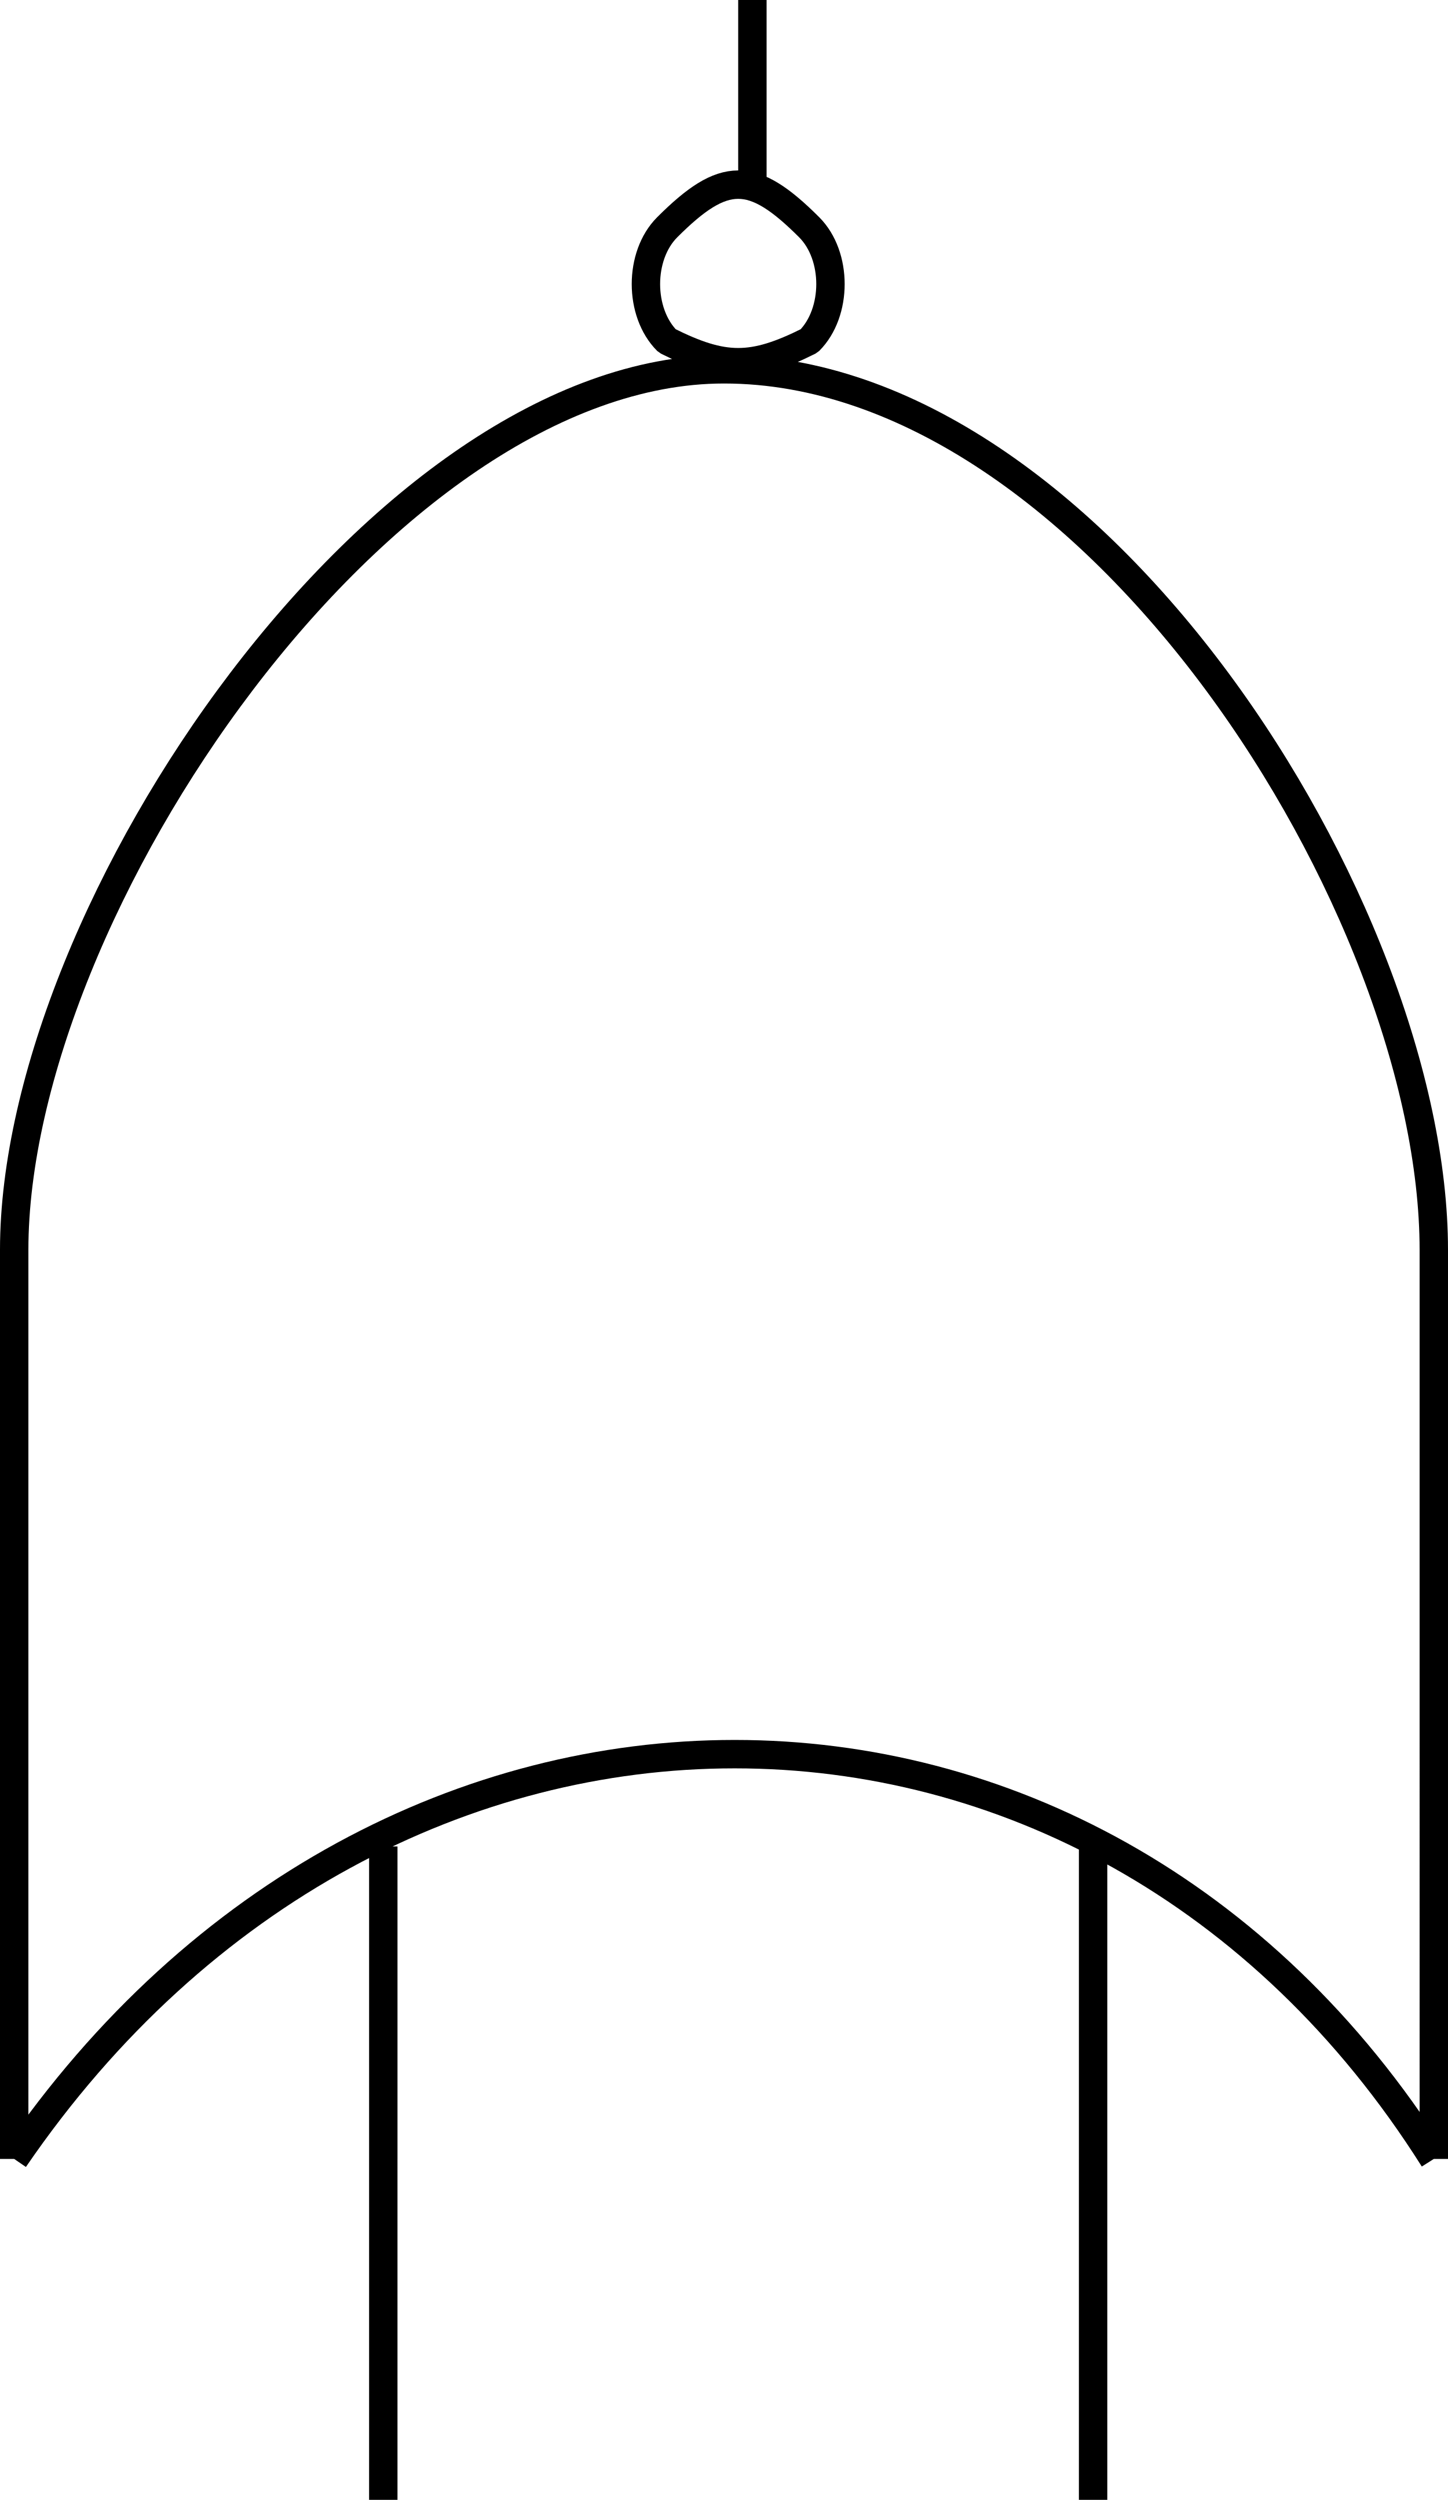
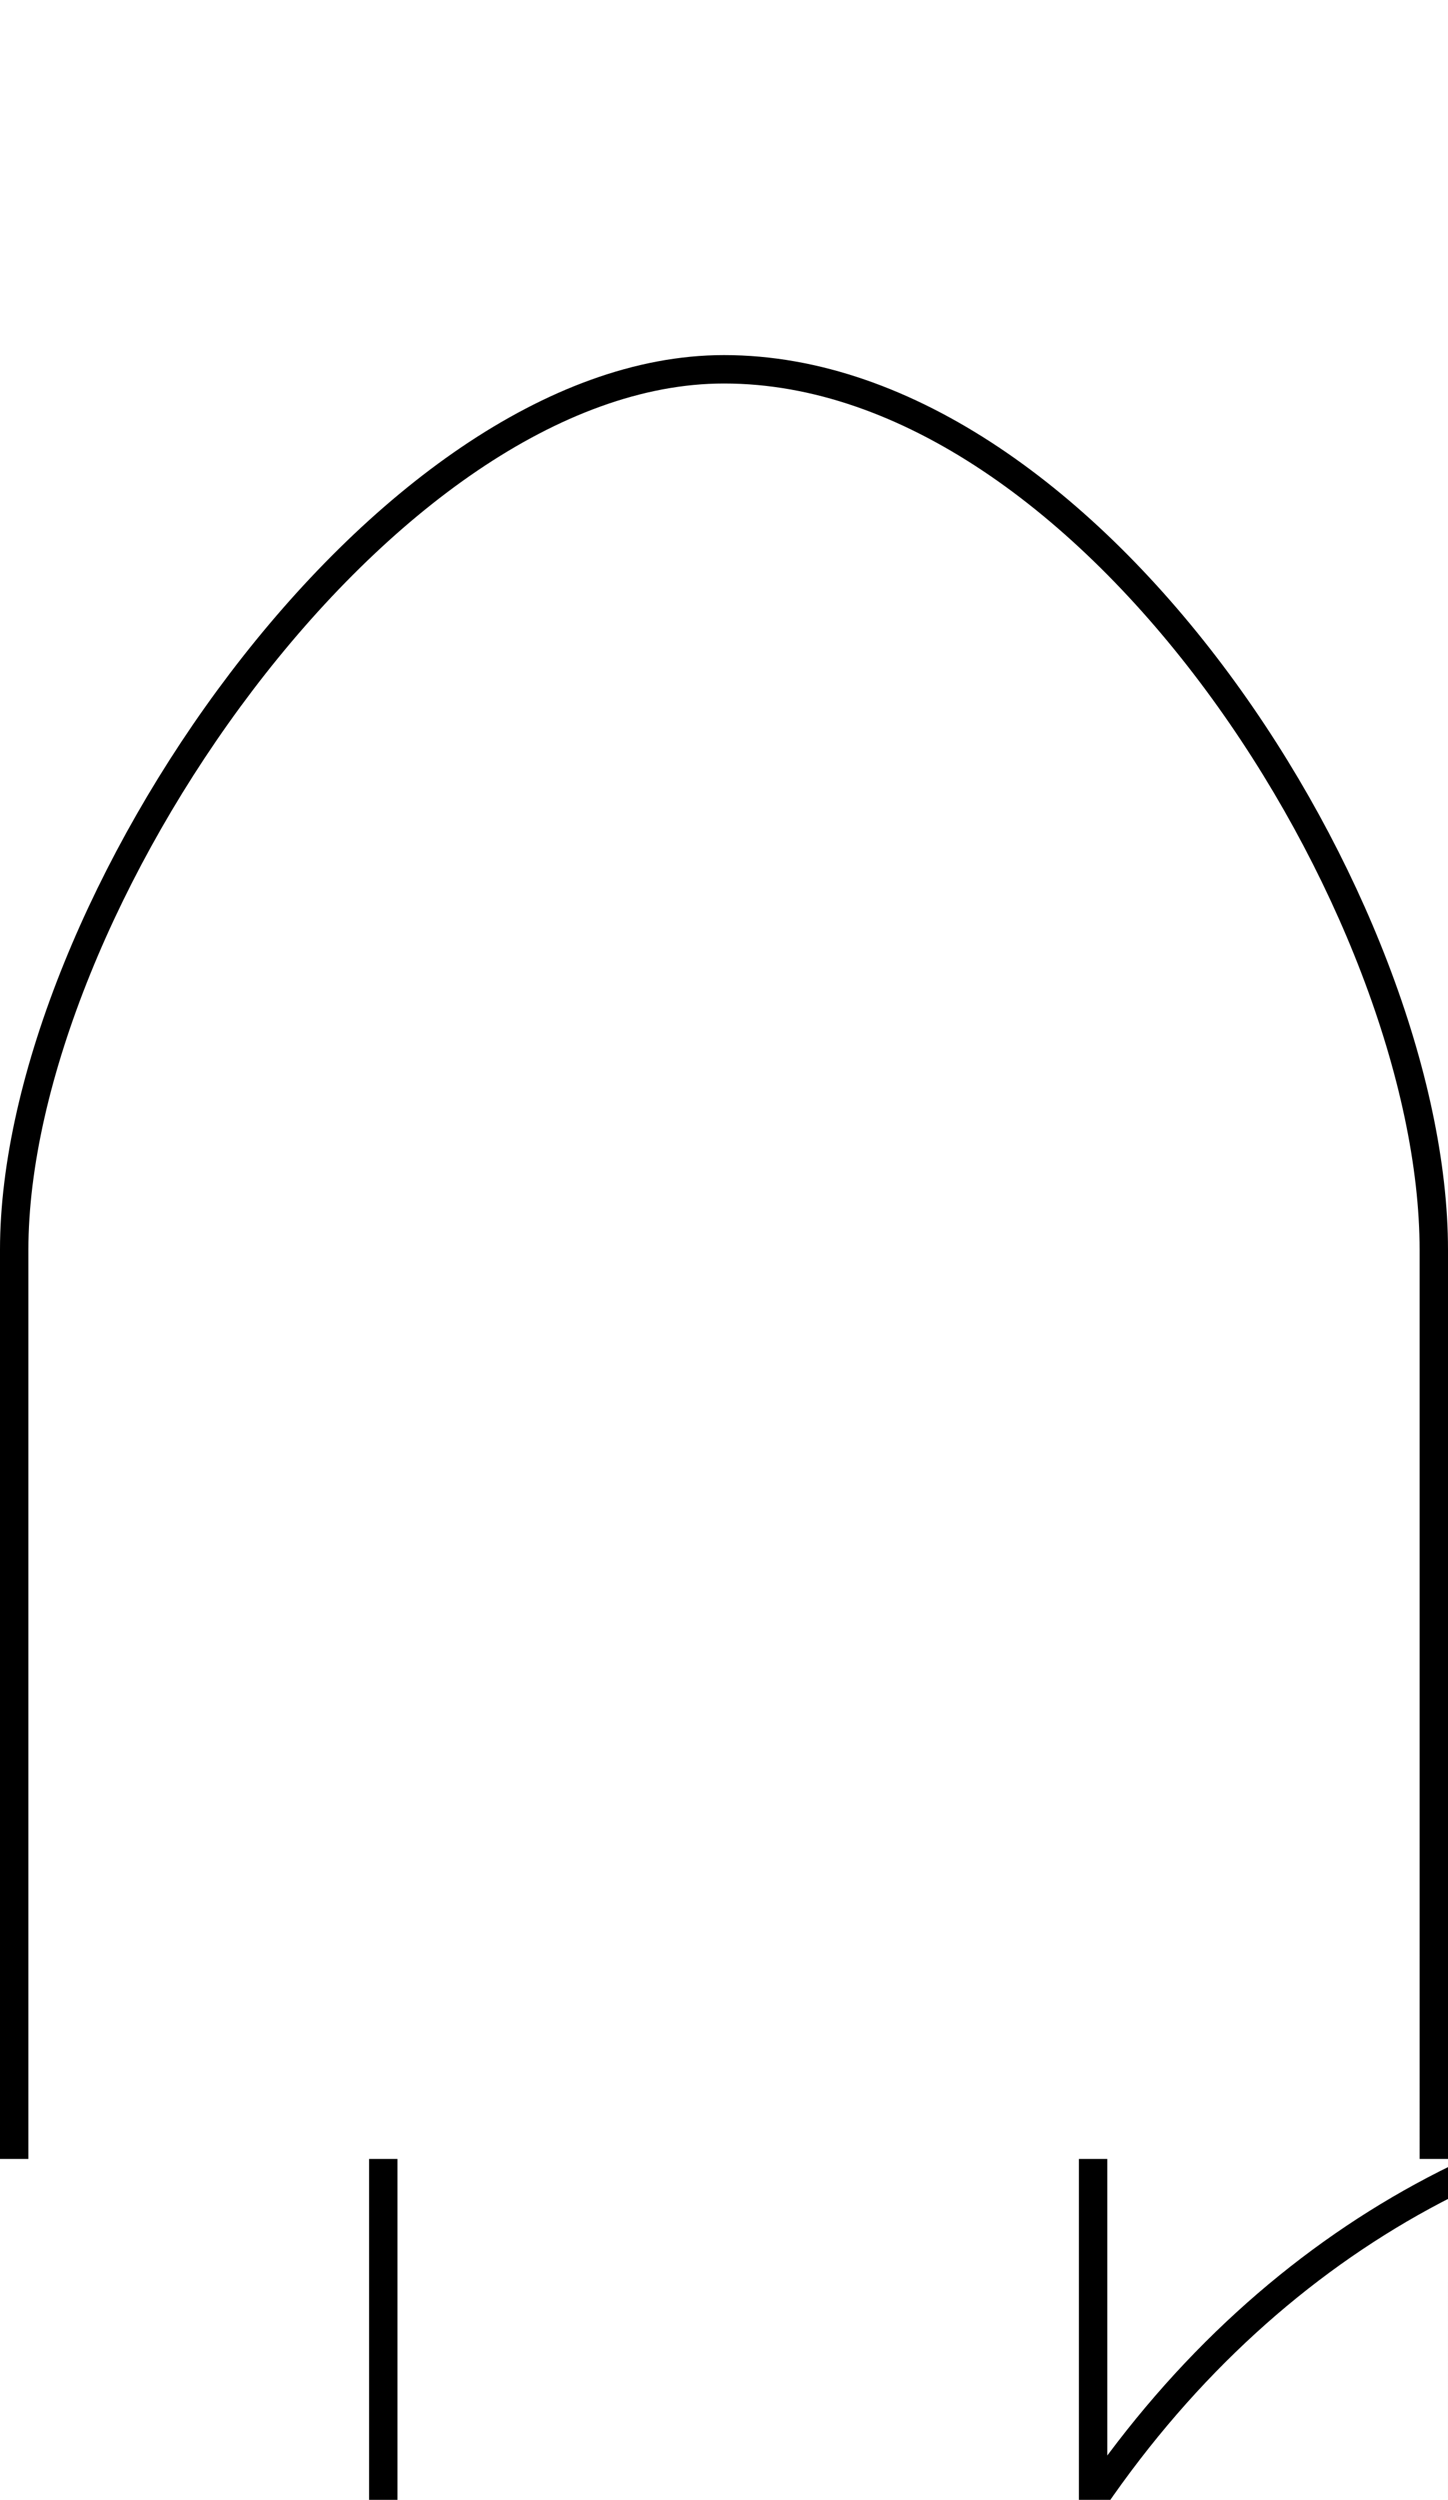
<svg xmlns="http://www.w3.org/2000/svg" width="51" height="88" version="1.2">
-   <path vector-effect="non-scaling-stroke" d="M.5 76V44m50 32V44m-50 0c0-12 13-31 25-31 13 0 25 19 25 31m-37 32v12m25-12v12M.5 76c13-19 38-19 50 0m-37 0V65m25 11V65m-10-57c1 1 1 3 0 4-2 1-3 1-5 0-1-1-1-3 0-4 2-2 3-2 5 0m-2-1V0" fill="none" stroke="#000" stroke-linejoin="bevel" font-family="'Sans Serif'" font-size="12.5" font-weight="400" />
+   <path vector-effect="non-scaling-stroke" d="M.5 76V44m50 32V44m-50 0c0-12 13-31 25-31 13 0 25 19 25 31m-37 32v12m25-12v12c13-19 38-19 50 0m-37 0V65m25 11V65m-10-57c1 1 1 3 0 4-2 1-3 1-5 0-1-1-1-3 0-4 2-2 3-2 5 0m-2-1V0" fill="none" stroke="#000" stroke-linejoin="bevel" font-family="'Sans Serif'" font-size="12.5" font-weight="400" />
</svg>